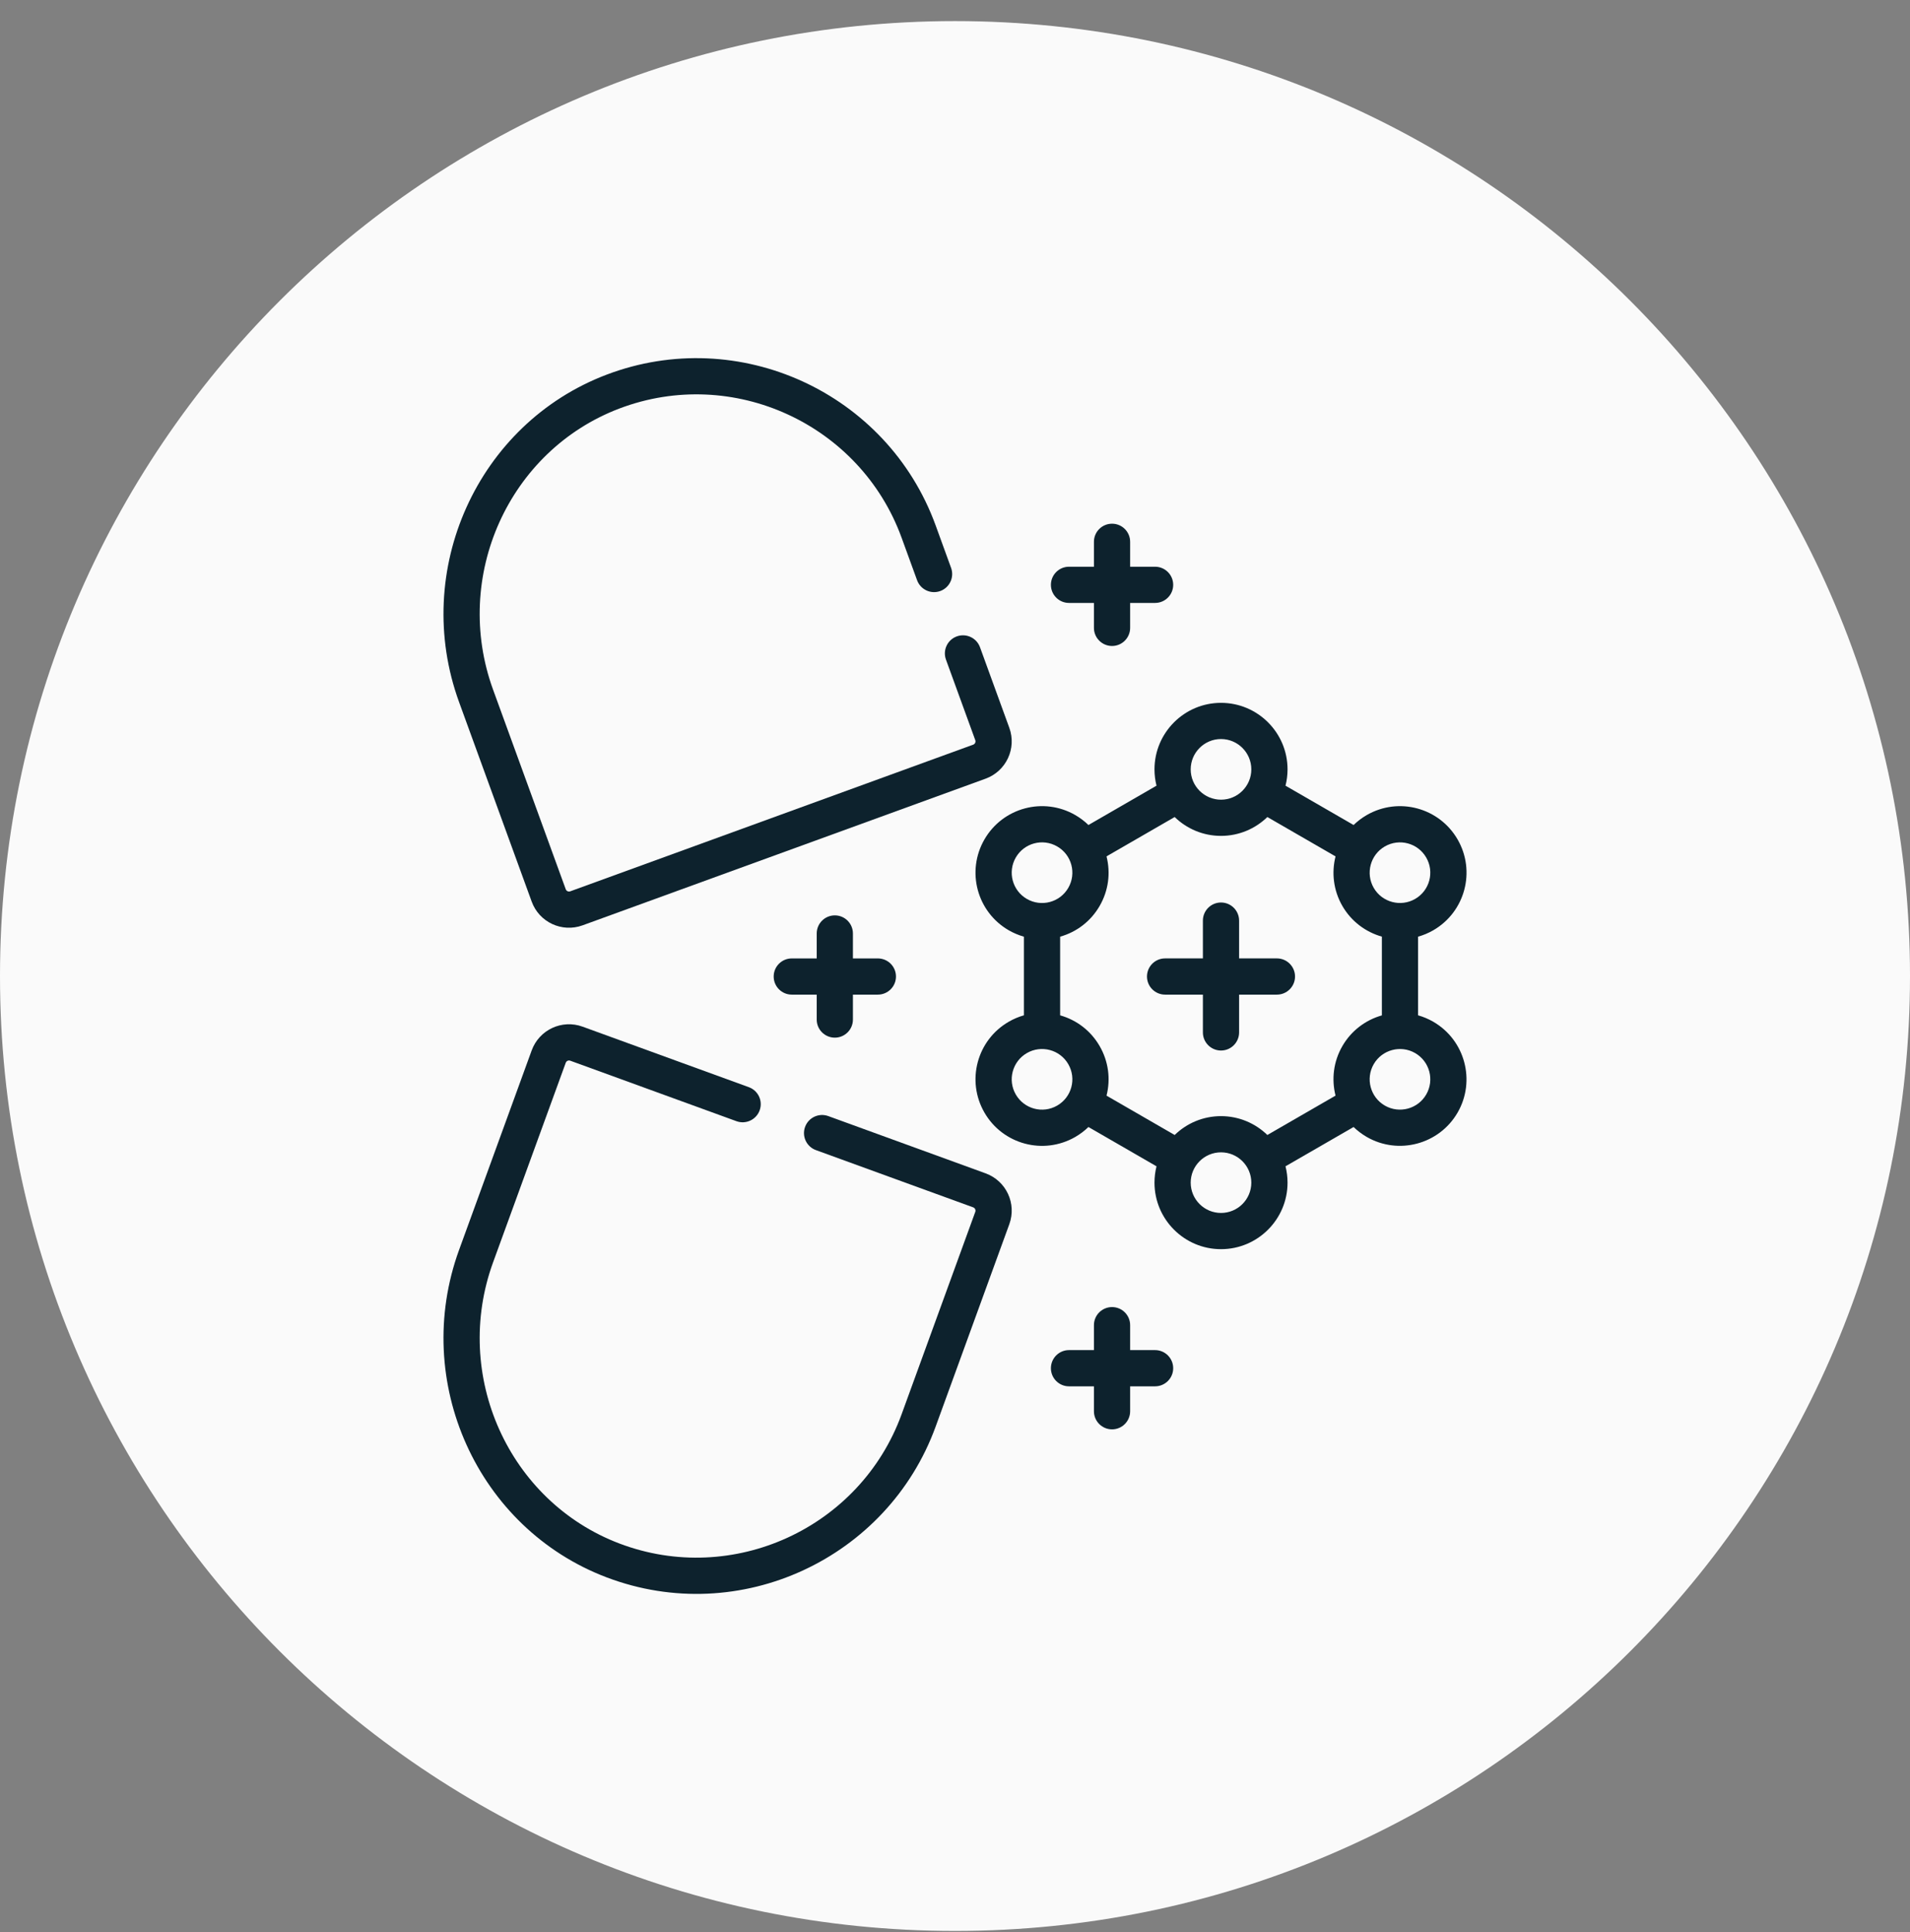
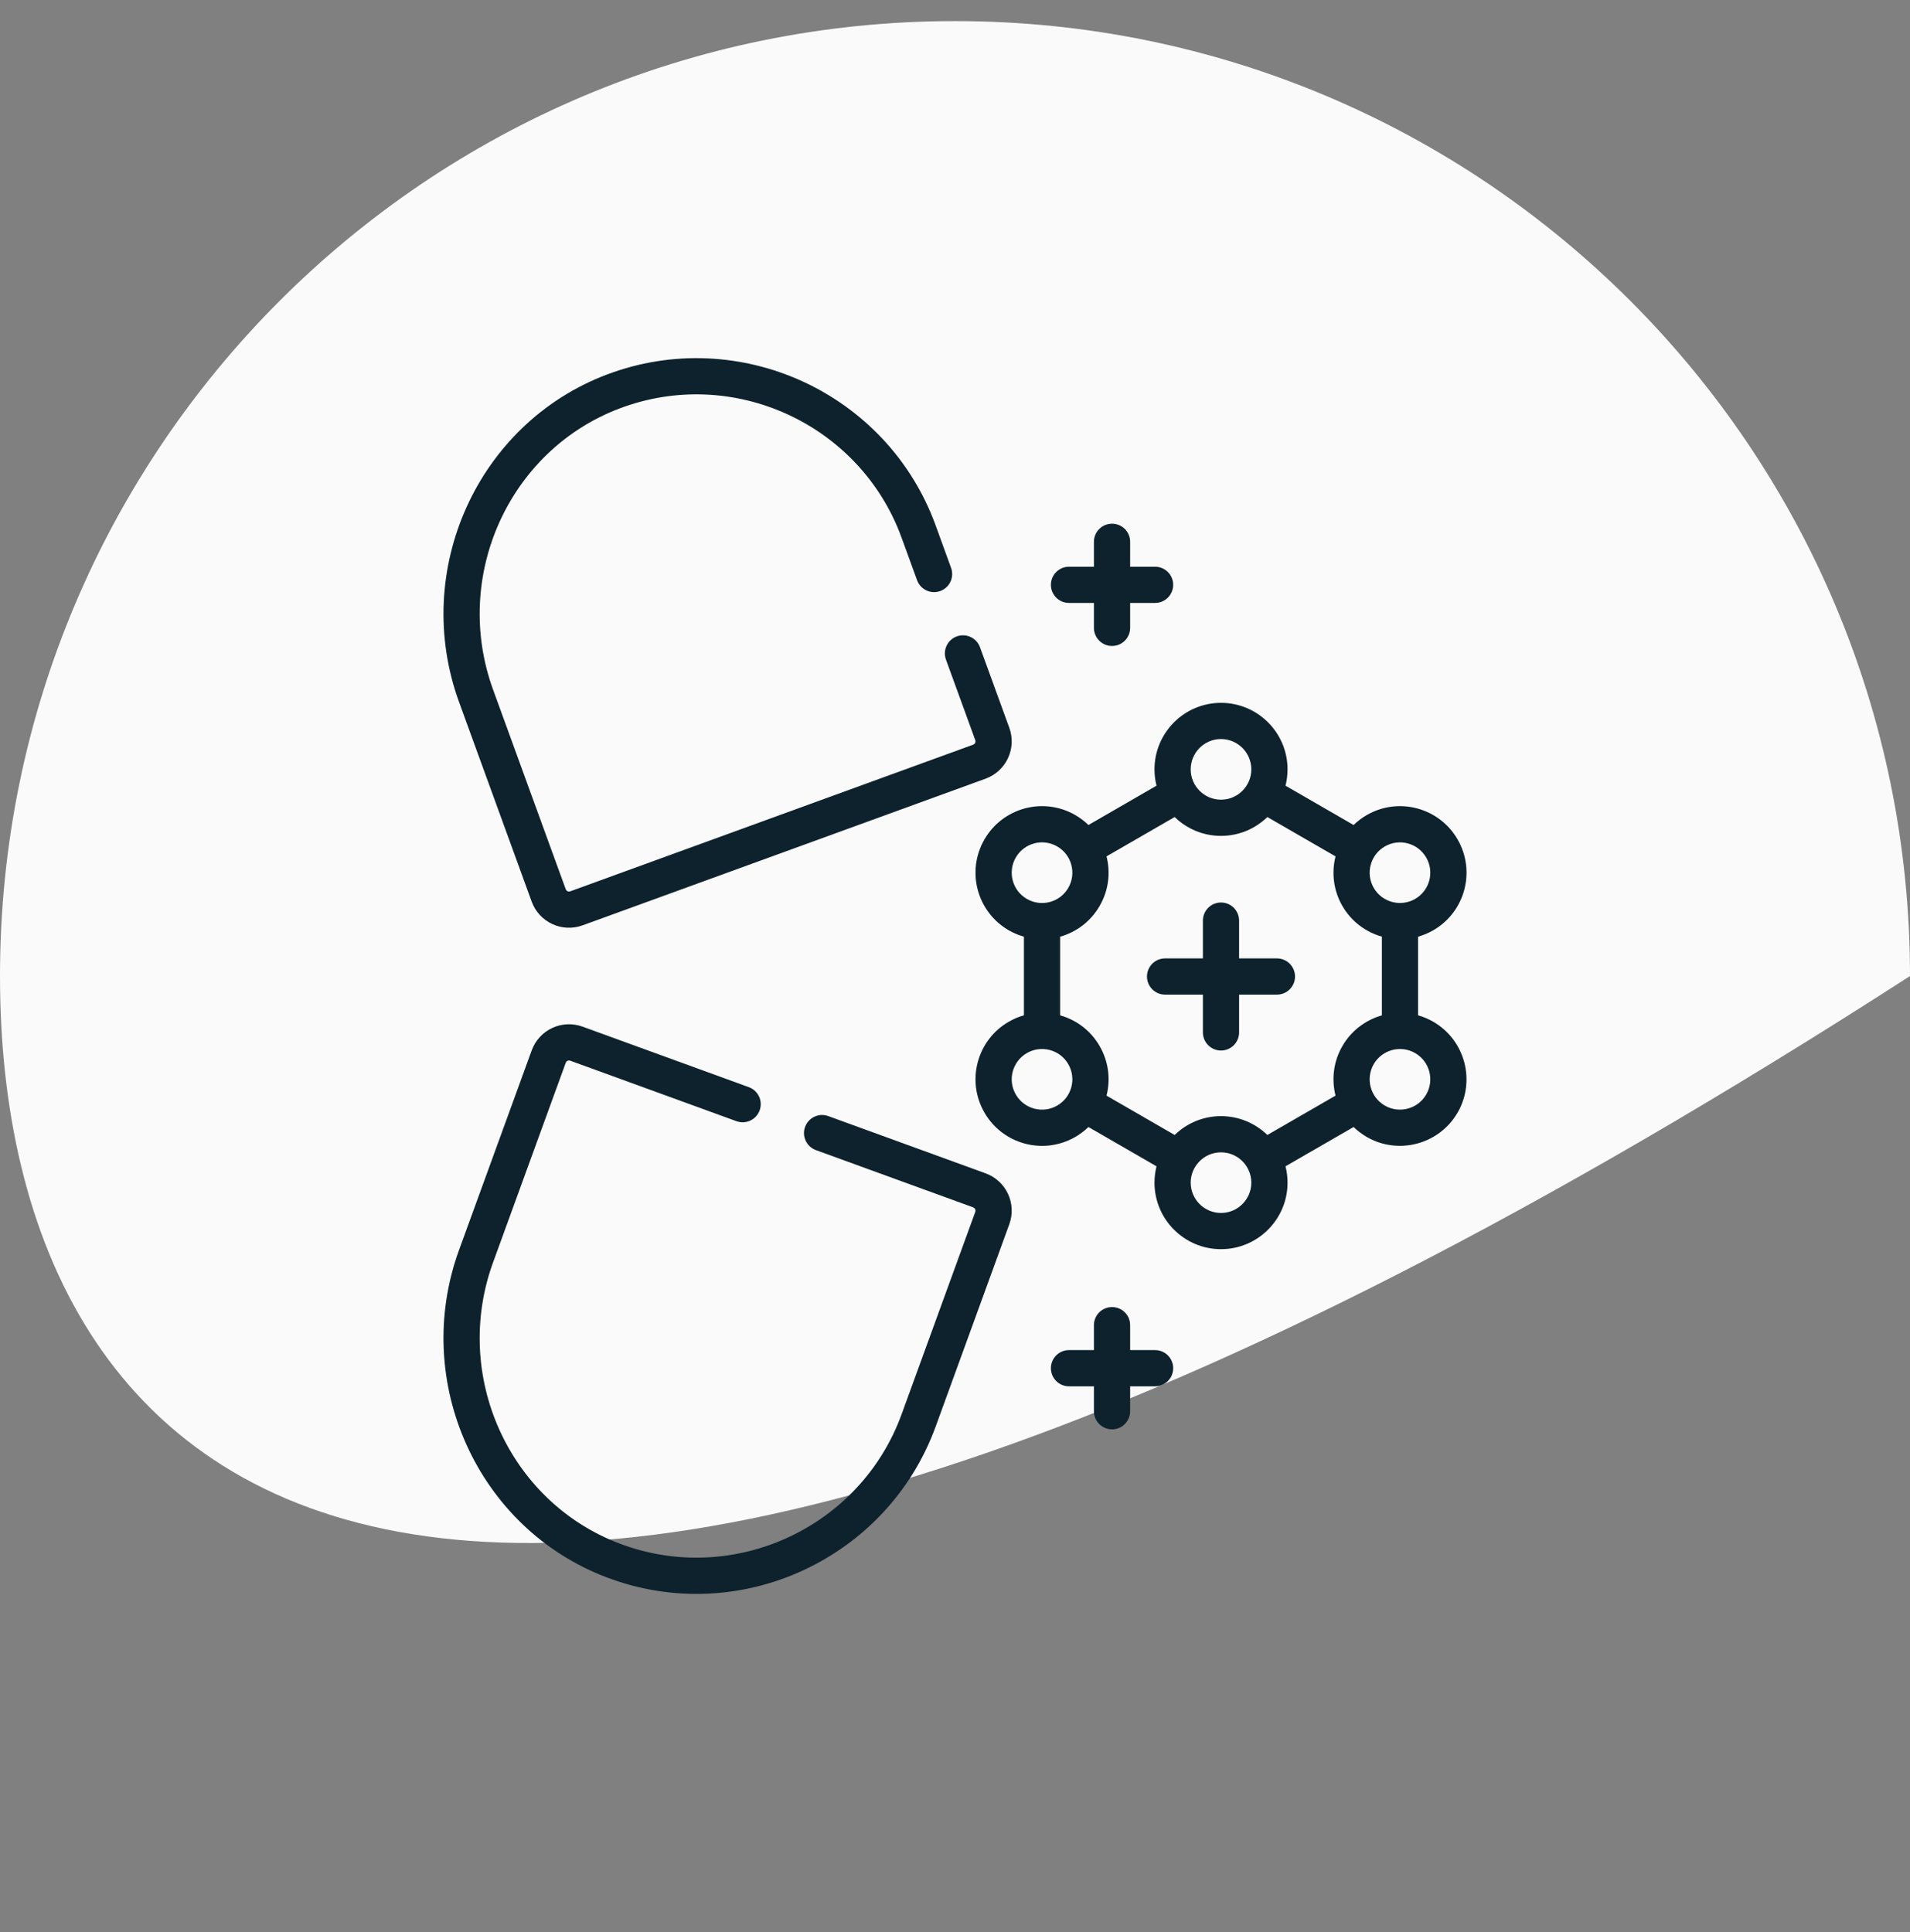
<svg xmlns="http://www.w3.org/2000/svg" width="85" height="86" viewBox="0 0 85 86" fill="none">
  <rect x="0" y="0" width="85" height="86" fill="#808080" stroke="none" />
-   <path d="M0 43.44C0 19.967 19.028 0.939 42.5 0.939C65.972 0.939 85 19.967 85 43.44C85 66.912 65.972 85.939 42.5 85.939C19.028 85.939 0 66.912 0 43.44Z" fill="#FAFAFA" />
+   <path d="M0 43.44C0 19.967 19.028 0.939 42.5 0.939C65.972 0.939 85 19.967 85 43.44C19.028 85.939 0 66.912 0 43.44Z" fill="#FAFAFA" />
  <g clip-path="url(#clip0_5739_3892)">
    <path d="M63.783 41.404C65.2 40.586 65.685 38.777 64.867 37.36C64.05 35.946 62.243 35.457 60.823 36.276C60.606 36.402 60.41 36.551 60.239 36.718L57.208 34.968C57.267 34.736 57.299 34.492 57.299 34.242C57.299 32.609 55.971 31.281 54.338 31.281C52.706 31.281 51.378 32.609 51.378 34.242C51.378 34.492 51.409 34.736 51.468 34.968L48.439 36.718C48.265 36.549 48.069 36.401 47.854 36.276C46.437 35.458 44.628 35.943 43.81 37.36C42.992 38.777 43.476 40.586 44.893 41.404C45.108 41.528 45.335 41.622 45.568 41.689V45.187C45.335 45.253 45.108 45.349 44.893 45.473C43.476 46.291 42.992 48.1 43.81 49.517C44.628 50.934 46.437 51.419 47.854 50.601C48.069 50.476 48.265 50.328 48.439 50.159L51.468 51.908C51.409 52.141 51.378 52.385 51.378 52.635C51.378 54.268 52.706 55.596 54.338 55.596C55.971 55.596 57.299 54.268 57.299 52.635C57.299 52.385 57.267 52.141 57.208 51.908L60.239 50.159C60.411 50.326 60.606 50.475 60.823 50.601C62.237 51.417 64.051 50.93 64.867 49.517C65.683 48.103 65.197 46.289 63.783 45.473C63.566 45.348 63.339 45.253 63.108 45.188V41.688C63.339 41.623 63.566 41.529 63.783 41.404ZM54.338 32.892C55.082 32.892 55.687 33.498 55.687 34.242C55.687 34.986 55.082 35.591 54.338 35.591C53.594 35.591 52.989 34.986 52.989 34.242C52.989 33.498 53.594 32.892 54.338 32.892ZM45.205 38.165C45.576 37.522 46.4 37.297 47.048 37.672C47.694 38.044 47.915 38.869 47.542 39.515C47.169 40.161 46.345 40.381 45.699 40.009C45.053 39.636 44.832 38.811 45.205 38.165ZM47.048 49.205C46.402 49.578 45.578 49.357 45.205 48.711C44.832 48.066 45.053 47.241 45.699 46.868C46.344 46.496 47.169 46.716 47.542 47.362C47.915 48.008 47.694 48.832 47.048 49.205ZM54.338 53.984C53.594 53.984 52.989 53.379 52.989 52.635C52.989 51.891 53.594 51.286 54.338 51.286C55.082 51.286 55.687 51.891 55.687 52.635C55.687 53.379 55.082 53.984 54.338 53.984ZM59.739 46.557C59.338 47.251 59.252 48.041 59.435 48.762L56.401 50.514C55.867 49.995 55.139 49.675 54.338 49.675C53.537 49.675 52.809 49.995 52.276 50.514L49.243 48.763C49.433 48.012 49.326 47.23 48.937 46.557C48.549 45.884 47.925 45.4 47.179 45.189V41.688C47.925 41.477 48.549 40.993 48.937 40.32C49.326 39.647 49.433 38.866 49.243 38.114L52.276 36.363C52.809 36.882 53.537 37.202 54.338 37.202C55.139 37.202 55.867 36.882 56.401 36.363L59.435 38.115C59.252 38.836 59.339 39.627 59.739 40.321C60.14 41.014 60.781 41.484 61.497 41.686V45.191C60.781 45.393 60.14 45.863 59.739 46.557ZM63.471 48.711C63.099 49.356 62.273 49.577 61.628 49.205C60.984 48.833 60.762 48.007 61.134 47.362C61.506 46.718 62.334 46.496 62.977 46.868C63.623 47.241 63.844 48.066 63.471 48.711ZM62.977 40.008C62.333 40.38 61.506 40.159 61.134 39.515C60.762 38.87 60.984 38.044 61.628 37.672C62.274 37.299 63.098 37.52 63.471 38.166C63.844 38.811 63.623 39.636 62.977 40.008Z" fill="#0D222D" />
-     <path d="M37.152 46.182C37.597 46.182 37.957 45.822 37.957 45.377V44.267H39.067C39.512 44.267 39.873 43.906 39.873 43.461C39.873 43.016 39.512 42.656 39.067 42.656H37.957V41.546C37.957 41.101 37.597 40.74 37.152 40.74C36.707 40.74 36.346 41.101 36.346 41.546V42.656H35.236C34.791 42.656 34.431 43.016 34.431 43.461C34.431 43.906 34.791 44.267 35.236 44.267H36.346V45.377C36.346 45.822 36.707 46.182 37.152 46.182Z" fill="#0D222D" />
    <path d="M56.826 42.655H55.143V40.973C55.143 40.528 54.783 40.167 54.338 40.167C53.893 40.167 53.532 40.528 53.532 40.973V42.655H51.849C51.404 42.655 51.044 43.016 51.044 43.461C51.044 43.906 51.404 44.267 51.849 44.267H53.532V45.949C53.532 46.394 53.893 46.755 54.338 46.755C54.783 46.755 55.143 46.394 55.143 45.949V44.267H56.826C57.271 44.267 57.632 43.906 57.632 43.461C57.632 43.016 57.271 42.655 56.826 42.655Z" fill="#0D222D" />
    <path d="M49.489 23.308C49.044 23.308 48.683 23.668 48.683 24.113V25.223H47.573C47.128 25.223 46.768 25.584 46.768 26.029C46.768 26.474 47.128 26.834 47.573 26.834H48.683V27.944C48.683 28.389 49.044 28.75 49.489 28.75C49.934 28.75 50.294 28.389 50.294 27.944V26.834H51.404C51.849 26.834 52.21 26.474 52.21 26.029C52.21 25.584 51.849 25.223 51.404 25.223H50.294V24.113C50.294 23.668 49.934 23.308 49.489 23.308Z" fill="#0D222D" />
    <path d="M49.489 58.173C49.044 58.173 48.683 58.533 48.683 58.978V60.088H47.573C47.128 60.088 46.768 60.449 46.768 60.894C46.768 61.339 47.128 61.7 47.573 61.7H48.683V62.809C48.683 63.254 49.044 63.615 49.489 63.615C49.934 63.615 50.294 63.254 50.294 62.809V61.7H51.404C51.849 61.7 52.21 61.339 52.21 60.894C52.21 60.449 51.849 60.088 51.404 60.088H50.294V58.978C50.294 58.533 49.934 58.173 49.489 58.173Z" fill="#0D222D" />
    <path d="M26.998 70.203C32.931 72.453 39.505 69.354 41.637 63.497L44.917 54.485C45.251 53.567 44.779 52.555 43.861 52.221L36.861 49.673C36.442 49.521 35.981 49.736 35.828 50.154C35.676 50.572 35.892 51.035 36.31 51.187L43.31 53.735C43.39 53.764 43.432 53.853 43.403 53.934L40.123 62.946C38.279 68.012 32.608 70.608 27.569 68.697C22.637 66.826 20.113 61.212 21.943 56.183L25.177 47.3C25.206 47.219 25.296 47.178 25.376 47.207L32.774 49.9C33.193 50.052 33.654 49.836 33.806 49.418C33.959 49 33.743 48.538 33.325 48.386L25.927 45.693C25.009 45.359 23.997 45.831 23.662 46.749L20.429 55.632C18.299 61.485 21.246 68.022 26.998 70.203Z" fill="#0D222D" />
    <path d="M27.569 18.18C32.619 16.265 38.283 18.876 40.123 23.93L40.812 25.823C40.964 26.241 41.426 26.457 41.844 26.305C42.262 26.153 42.478 25.69 42.325 25.272L41.637 23.379C39.485 17.469 32.877 14.444 26.998 16.674C21.246 18.855 18.299 25.392 20.429 31.245L23.662 40.128C23.996 41.045 25.009 41.517 25.927 41.183L43.861 34.656C44.778 34.322 45.251 33.309 44.917 32.392L43.612 28.805C43.46 28.387 42.997 28.172 42.579 28.324C42.161 28.476 41.946 28.939 42.098 29.357L43.403 32.943C43.432 33.024 43.39 33.113 43.31 33.142L25.376 39.67C25.294 39.699 25.206 39.657 25.177 39.577L21.943 30.694C20.113 25.664 22.637 20.051 27.569 18.18Z" fill="#0D222D" />
  </g>
  <defs>
    <clipPath id="clip0_5739_3892">
      <rect width="55" height="55" fill="white" transform="translate(15 15.94)" />
    </clipPath>
  </defs>
</svg>